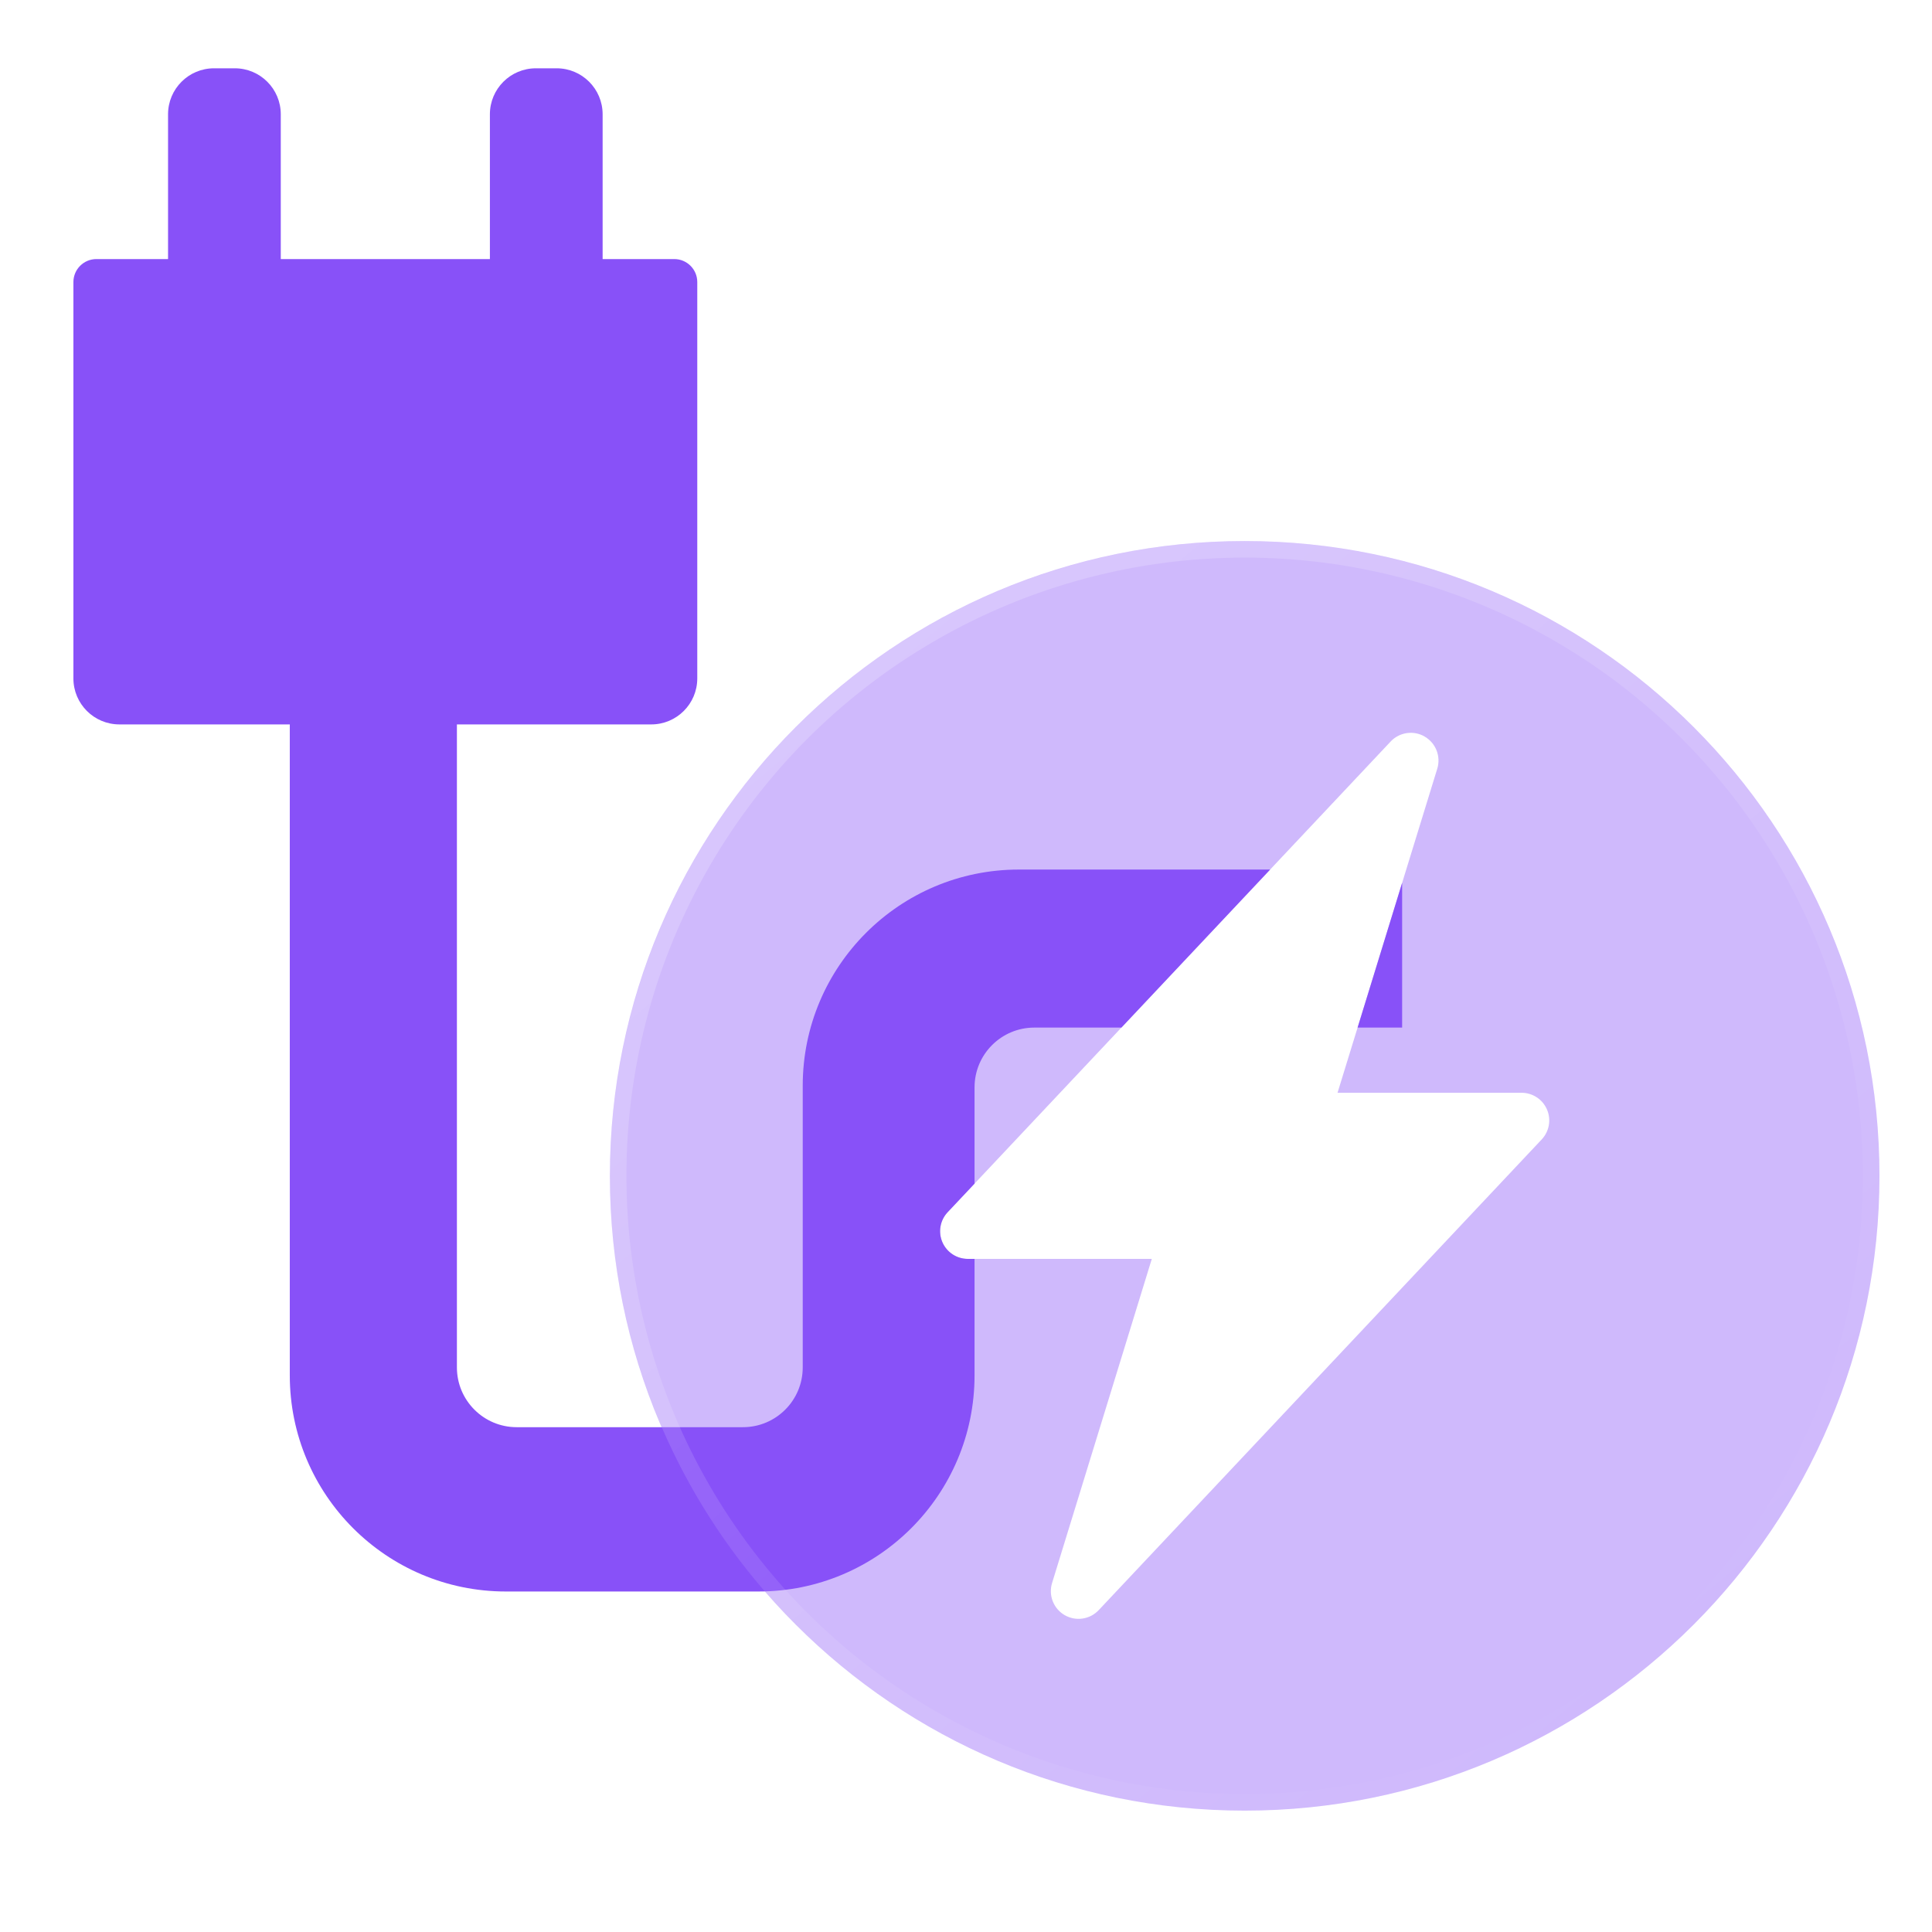
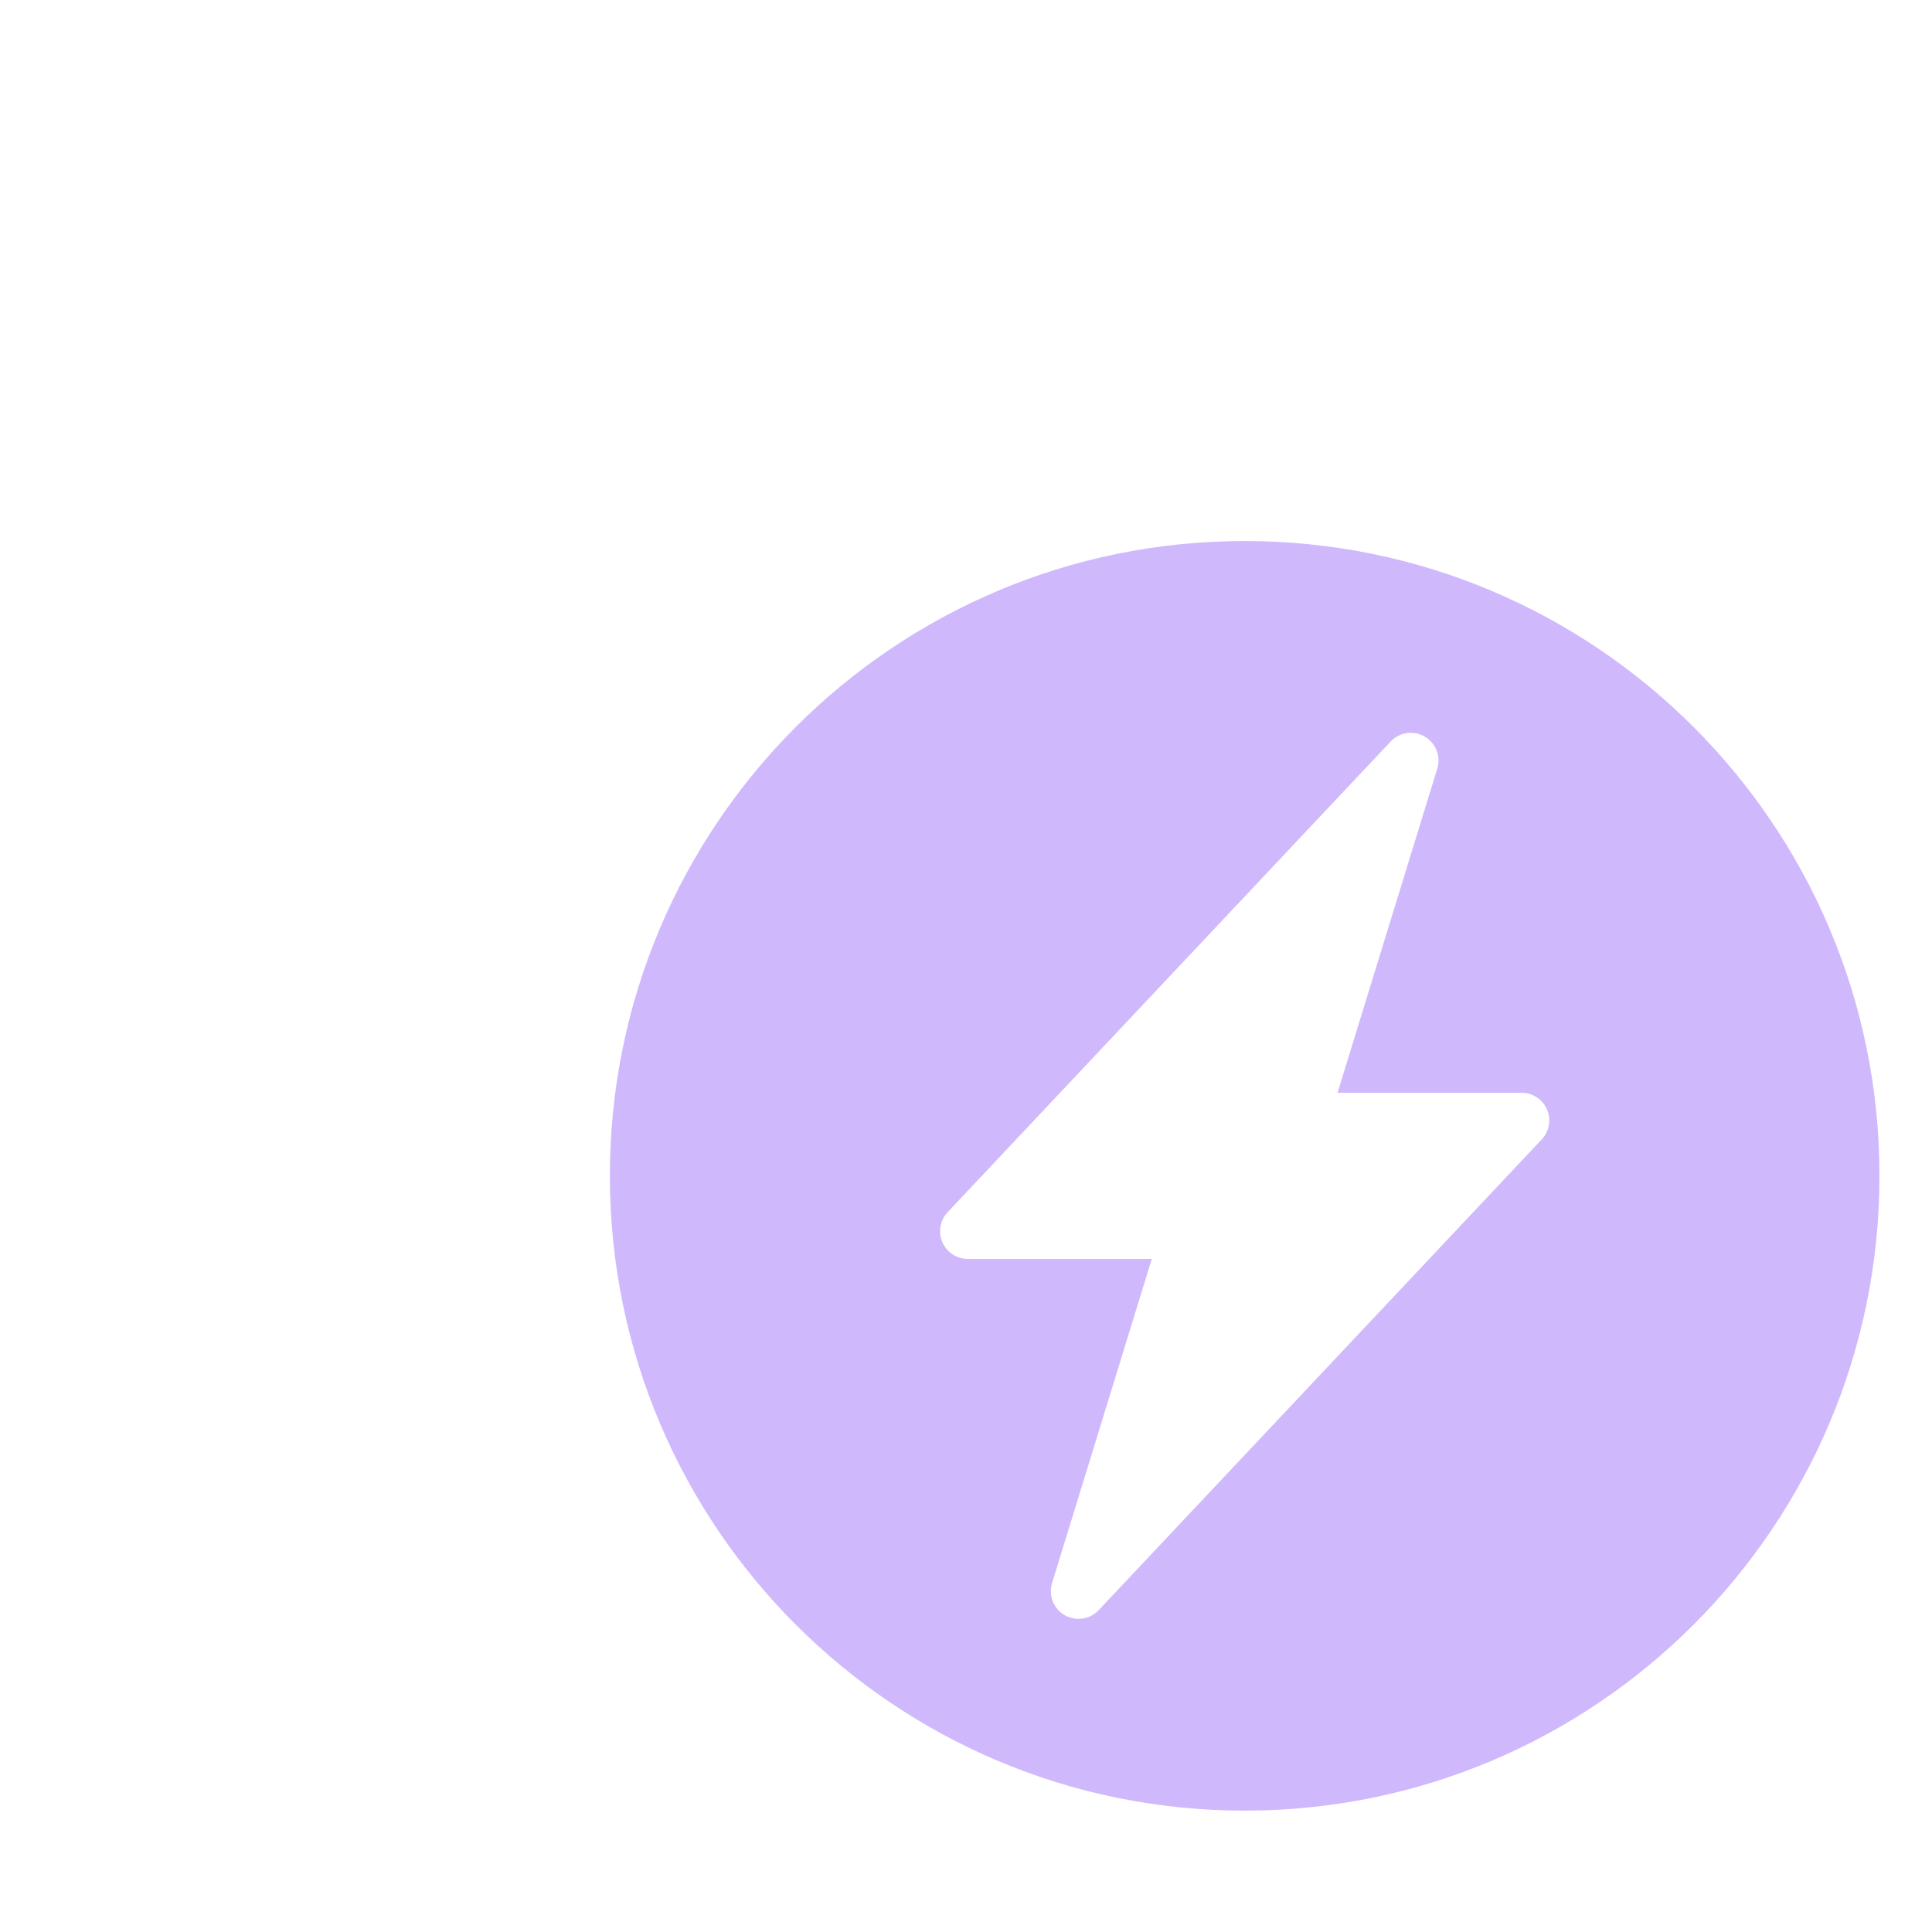
<svg xmlns="http://www.w3.org/2000/svg" width="350" height="350" viewBox="0 0 350 350" fill="none">
-   <path fill-rule="evenodd" clip-rule="evenodd" d="M97.08 12.372C92.479 12.372 88.749 16.101 88.749 20.702V46.933H50.865V20.702C50.865 16.101 47.136 12.372 42.535 12.372H38.775C34.174 12.372 30.444 16.101 30.444 20.702V46.933H17.463C15.162 46.933 13.298 48.797 13.298 51.098V122.904C13.298 127.504 17.027 131.234 21.628 131.234H52.498V249.161C52.498 270.785 70.028 288.315 91.652 288.315H137.394C159.018 288.315 176.548 270.785 176.548 249.161V228.06H175.326C174.346 228.06 173.388 227.774 172.569 227.236C171.751 226.698 171.107 225.932 170.719 225.033C170.331 224.133 170.214 223.14 170.384 222.175C170.554 221.21 171.002 220.316 171.674 219.603L176.548 214.425V196.986C176.548 191.005 181.397 186.156 187.378 186.156H203.154L230.097 157.529H184.576C162.952 157.529 145.422 175.059 145.422 196.683V247.718C145.422 253.699 140.573 258.548 134.592 258.548H93.603C87.622 258.548 82.773 253.699 82.773 247.718V131.234H117.987C122.587 131.234 126.317 127.504 126.317 122.904V51.098C126.317 48.797 124.452 46.933 122.152 46.933H109.171V20.702C109.171 16.101 105.441 12.372 100.84 12.372H97.08ZM254.009 159.94L245.941 186.156H254.009V159.94Z" fill="#8851F8" />
  <g filter="url(#filter0_b_413_636)">
    <path fill-rule="evenodd" clip-rule="evenodd" d="M225.484 328.013C288.997 328.013 340.484 276.525 340.484 213.013C340.484 149.5 288.997 98.013 225.484 98.013C161.971 98.013 110.484 149.5 110.484 213.013C110.484 276.525 161.971 328.013 225.484 328.013ZM260.251 135.954C259.838 134.897 259.078 134.011 258.096 133.442V133.432C257.117 132.864 255.974 132.645 254.854 132.809C253.734 132.973 252.702 133.511 251.927 134.335L171.674 219.603C171.002 220.316 170.554 221.21 170.384 222.175C170.214 223.14 170.331 224.133 170.719 225.032C171.107 225.932 171.751 226.698 172.569 227.236C173.388 227.774 174.346 228.06 175.326 228.06H208.661L190.594 286.775C190.26 287.858 190.302 289.022 190.714 290.078C191.126 291.134 191.884 292.019 192.864 292.589C193.843 293.159 194.987 293.381 196.109 293.217C197.231 293.054 198.264 292.516 199.04 291.69L279.293 206.422C279.965 205.709 280.413 204.815 280.583 203.85C280.753 202.885 280.637 201.892 280.248 200.993C279.86 200.093 279.217 199.327 278.398 198.789C277.579 198.251 276.621 197.965 275.641 197.965H242.307L260.373 139.261C260.708 138.176 260.665 137.01 260.251 135.954Z" fill="#8851F8" fill-opacity="0.4" />
  </g>
-   <circle cx="225.484" cy="213.013" r="113.5" stroke="url(#paint0_linear_413_636)" stroke-width="3" />
  <defs>
    <filter id="filter0_b_413_636" x="74.301" y="61.83" width="302.365" height="302.365" filterUnits="userSpaceOnUse" color-interpolation-filters="sRGB">
      <feFlood flood-opacity="0" result="BackgroundImageFix" />
      <feGaussianBlur in="BackgroundImageFix" stdDeviation="18.091" />
      <feComposite in2="SourceAlpha" operator="in" result="effect1_backgroundBlur_413_636" />
      <feBlend mode="normal" in="SourceGraphic" in2="effect1_backgroundBlur_413_636" result="shape" />
    </filter>
    <linearGradient id="paint0_linear_413_636" x1="148.94" y1="122.364" x2="300.966" y2="304.343" gradientUnits="userSpaceOnUse">
      <stop stop-color="white" stop-opacity="0.2" />
      <stop offset="1" stop-color="white" stop-opacity="0" />
    </linearGradient>
  </defs>
</svg>